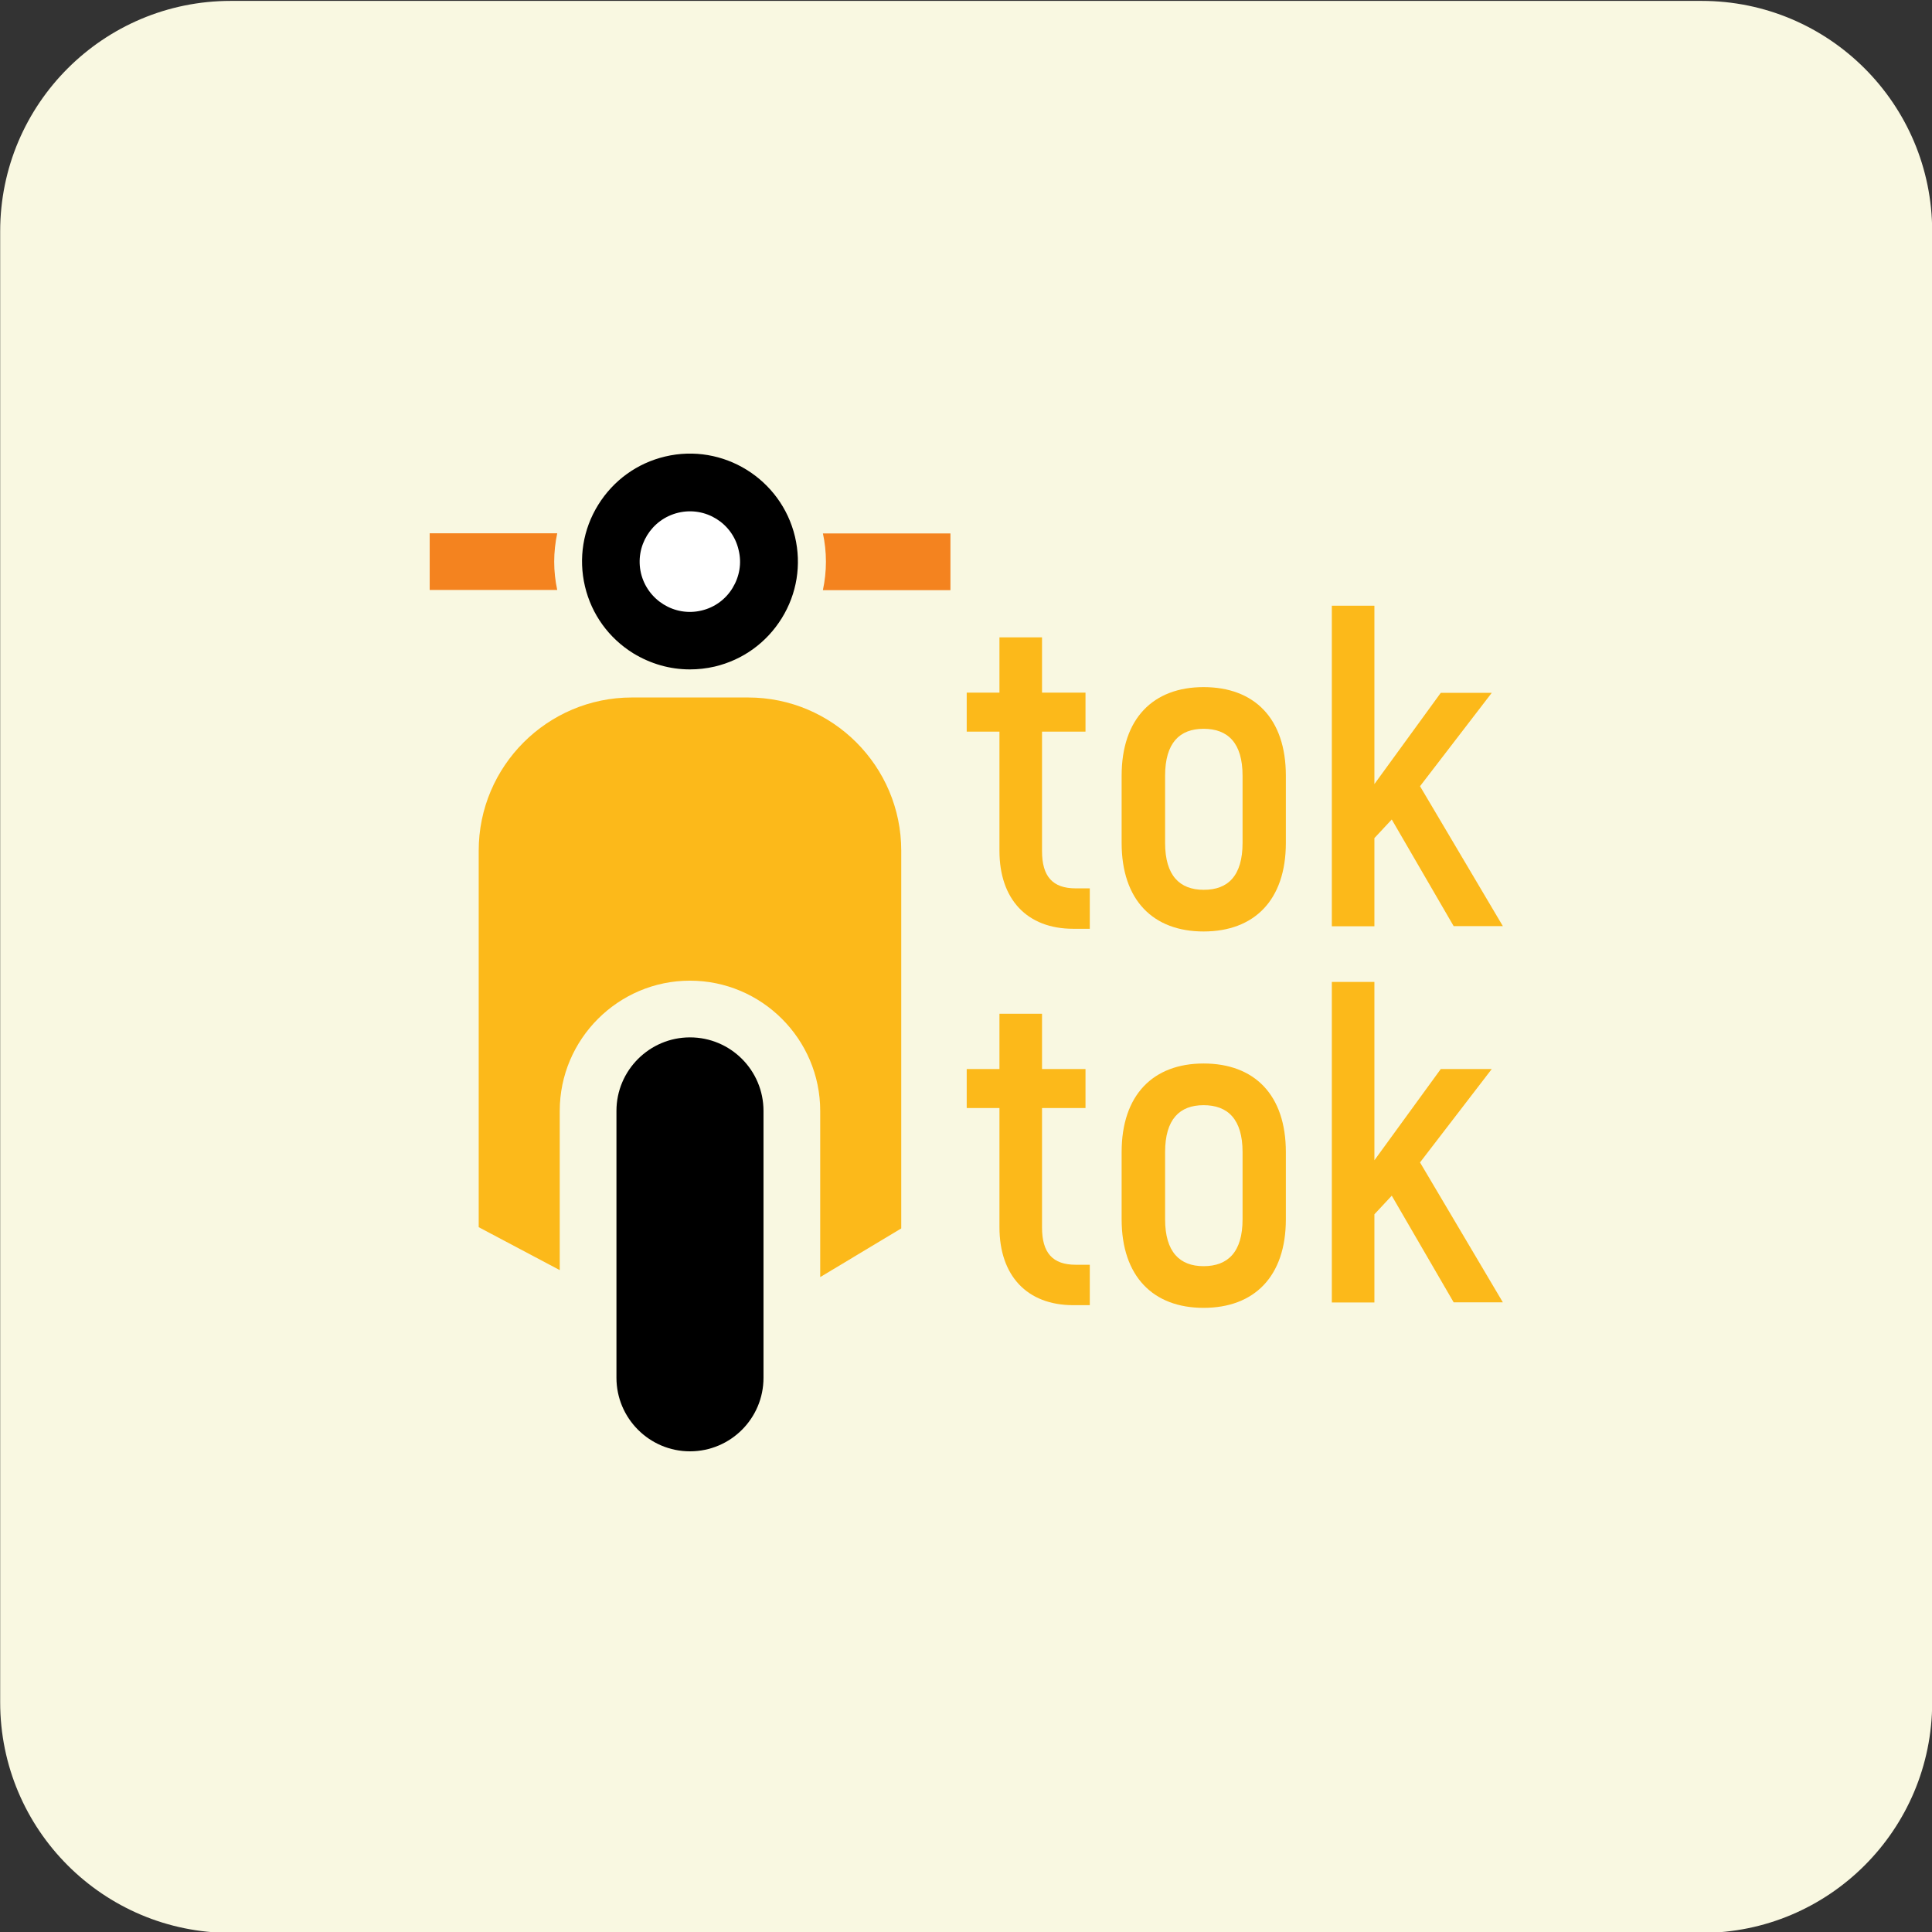
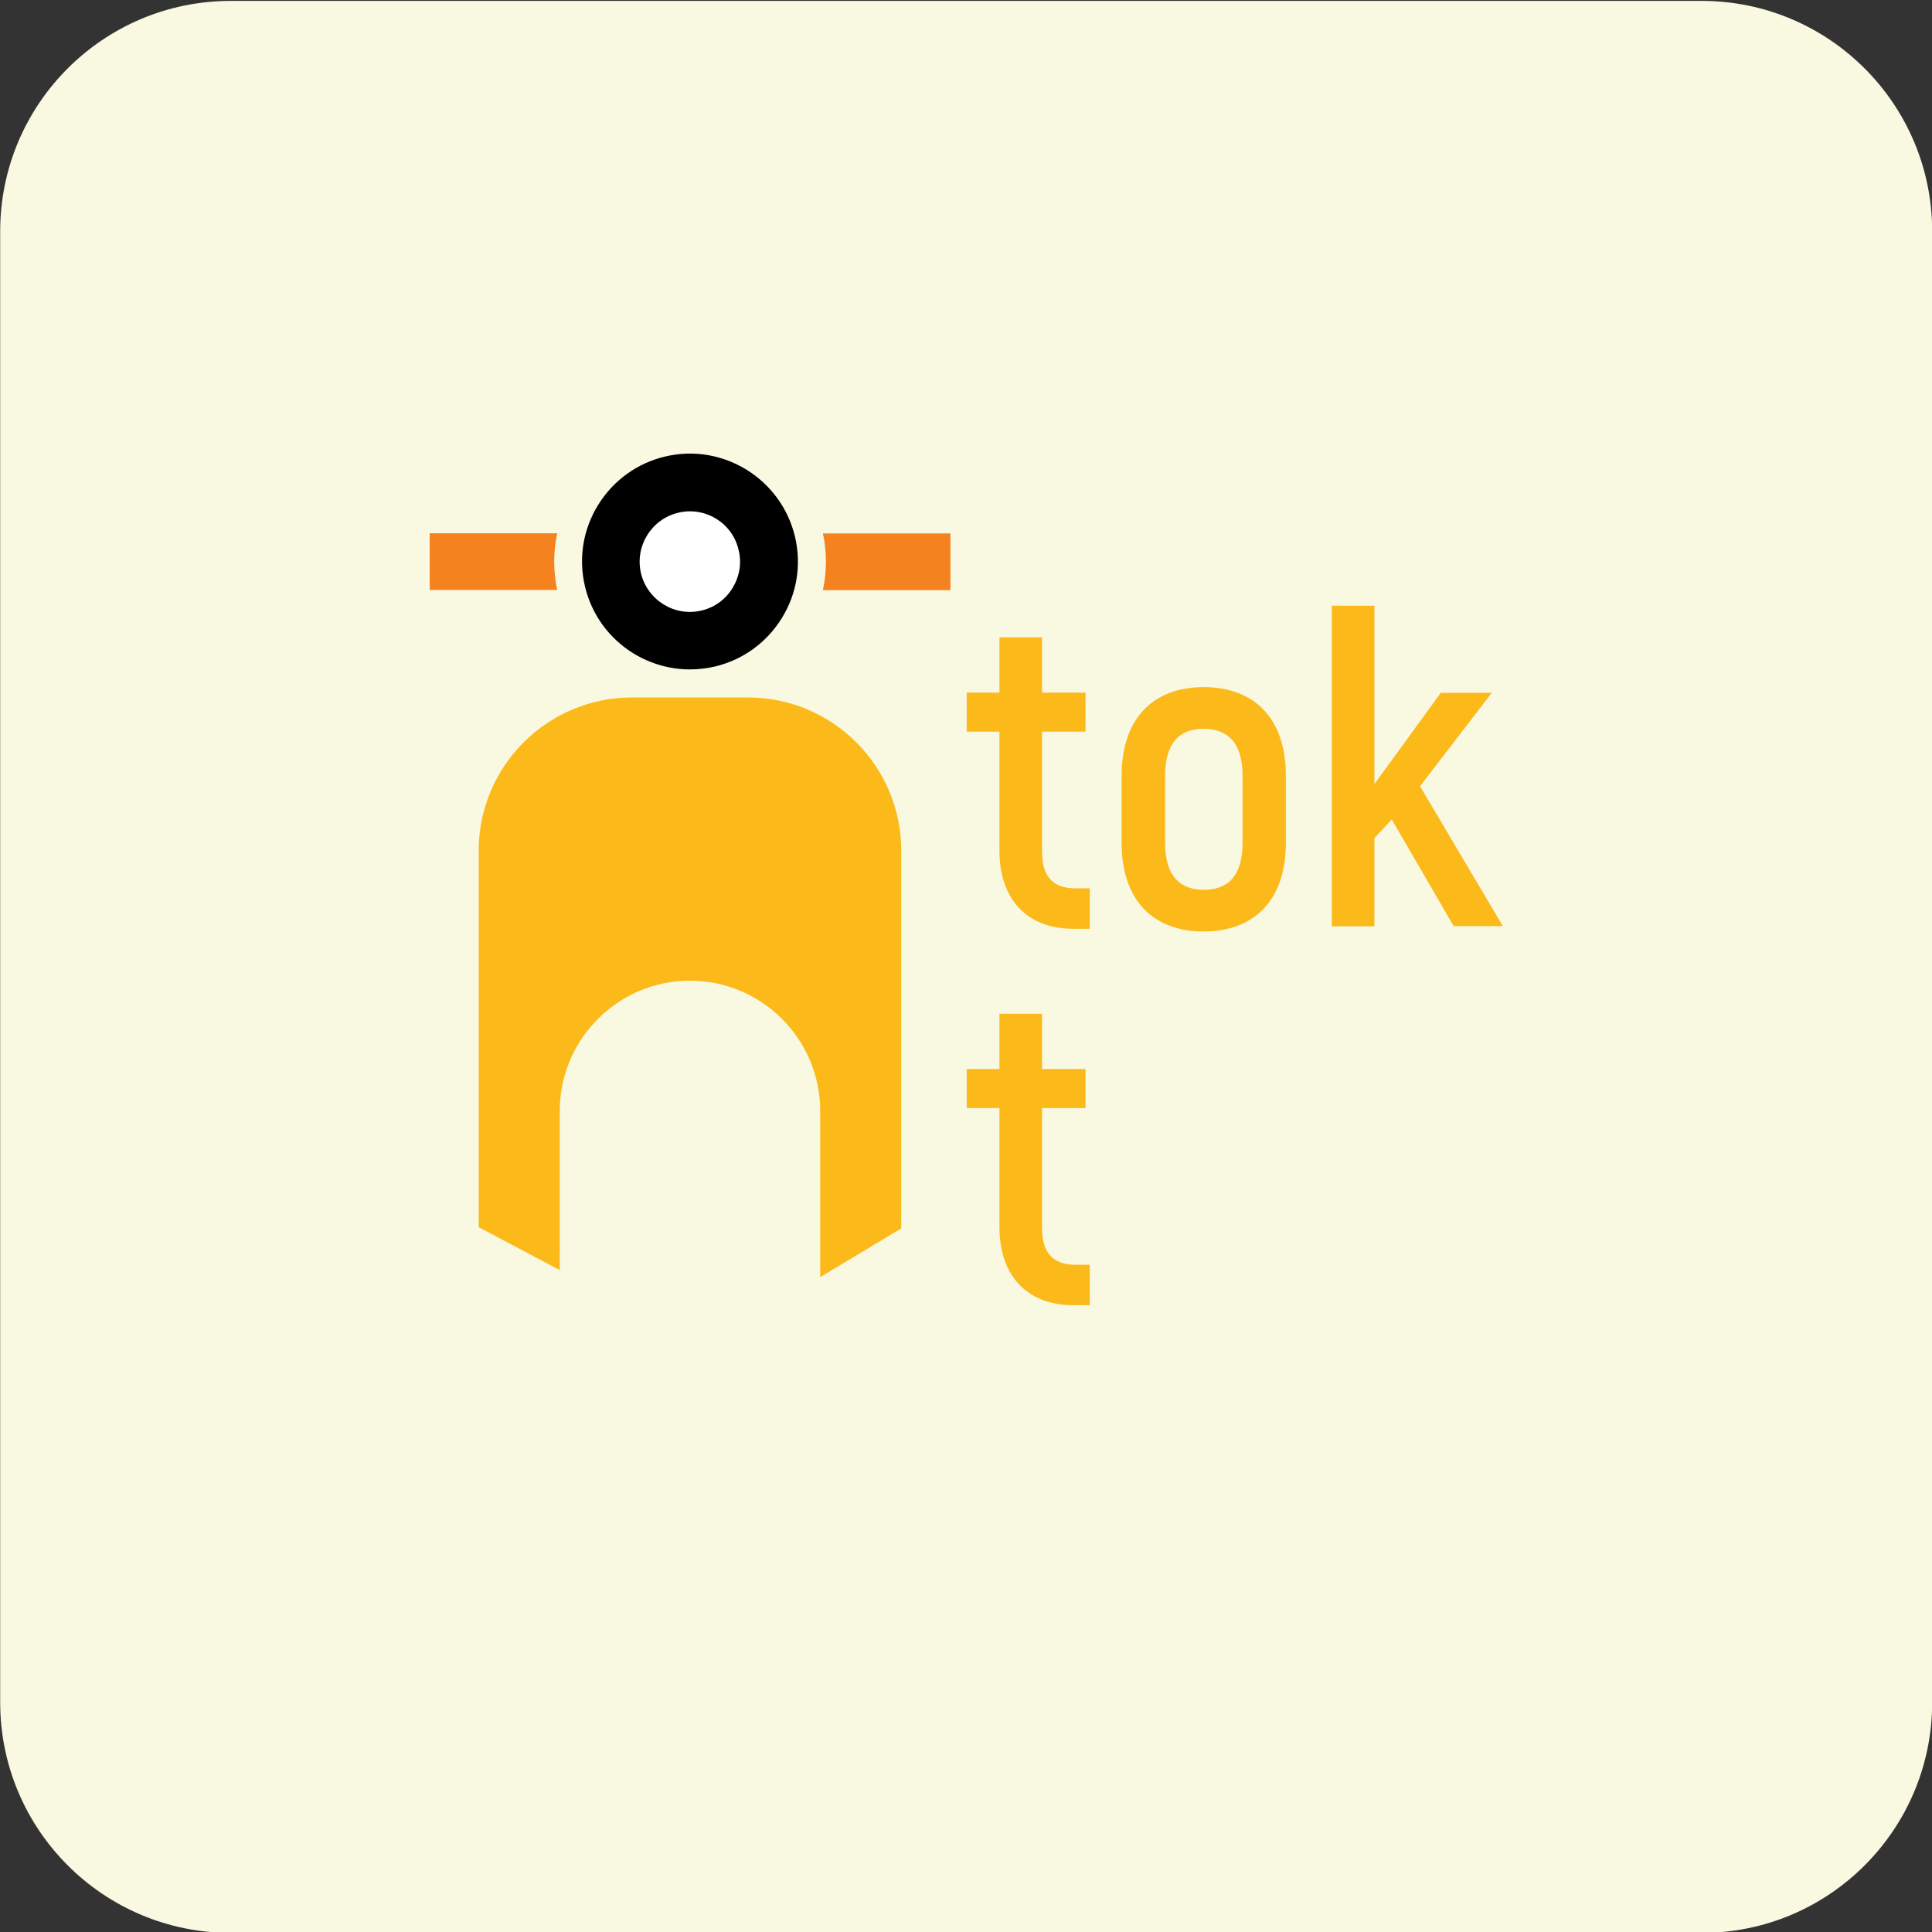
<svg xmlns="http://www.w3.org/2000/svg" version="1.1" id="Layer_1" x="0px" y="0px" viewBox="0 0 1080 1080" style="enable-background:new 0 0 1080 1080;" xml:space="preserve">
  <rect x="0" y="0" width="1080" height="1080" fill="#333333" stroke="none" />
  <style type="text/css">
	.st0{fill:#F9F8E1;}
	.st1{fill:#FCB91A;}
	.st2{fill:#FFFFFF;}
	.st3{fill:#F4831F;}
</style>
  <g>
    <g>
      <path class="st0" d="M951.3,1080.5H129c-71.2,0-128.9-57.7-128.9-128.9V129.3C0.1,58.2,57.8,0.5,129,0.5h822.2    c71.2,0,128.9,57.7,128.9,128.9v822.2C1080.1,1022.8,1022.4,1080.5,951.3,1080.5z" />
    </g>
    <g>
      <g>
        <g>
          <path class="st1" d="M609.2,496.7v22.5H600c-26,0-41.3-16.6-41.3-43.6v-66.6h-18.3v-21.8h18.3v-30.9h23.8v30.9h24.3v21.8h-24.3      v66.8c0,14.1,5.9,20.8,18.8,20.8H609.2z" />
        </g>
        <g>
          <path class="st1" d="M627,471.2v-37.6c0-31.9,17.6-49.5,45.8-49.5c28.5,0,46,17.6,46,49.5v37.6c0,31.9-17.6,49.5-46,49.5      C644.6,520.7,627,503.2,627,471.2z M694.6,471.2v-37.6c0-18.3-8.2-26.2-21.8-26.2c-13.4,0-21.5,7.9-21.5,26.2v37.6      c0,18.3,8.2,26.2,21.5,26.2C686.4,497.5,694.6,489.6,694.6,471.2z" />
        </g>
        <g>
          <path class="st1" d="M778,458.1l-9.7,10.4v49.3h-23.8V338.6h23.8v99.7l37.1-51h28.5l-40.1,52.2l46.3,78.2h-27.5L778,458.1z" />
        </g>
      </g>
      <g>
        <g>
          <path class="st1" d="M609.2,707.1v22.5H600c-26,0-41.3-16.6-41.3-43.6v-66.6h-18.3v-21.8h18.3v-30.9h23.8v30.9h24.3v21.8h-24.3      v66.8c0,14.1,5.9,20.8,18.8,20.8H609.2z" />
        </g>
        <g>
-           <path class="st1" d="M627,681.6v-37.6c0-31.9,17.6-49.5,45.8-49.5c28.5,0,46,17.6,46,49.5v37.6c0,31.9-17.6,49.5-46,49.5      C644.6,731.1,627,713.5,627,681.6z M694.6,681.6v-37.6c0-18.3-8.2-26.2-21.8-26.2c-13.4,0-21.5,7.9-21.5,26.2v37.6      c0,18.3,8.2,26.2,21.5,26.2C686.4,707.8,694.6,699.9,694.6,681.6z" />
-         </g>
+           </g>
        <g>
-           <path class="st1" d="M778,668.4l-9.7,10.4v49.3h-23.8V548.9h23.8v99.7l37.1-51h28.5l-40.1,52.2l46.3,78.2h-27.5L778,668.4z" />
-         </g>
+           </g>
      </g>
      <g>
        <g>
-           <path d="M385.7,579.9c-22.6,0-41.1,18.4-41.1,41.1v149.2c0,22.6,18.4,41.1,41.1,41.1s41.1-18.4,41.1-41.1V621      C426.8,598.3,408.4,579.9,385.7,579.9L385.7,579.9z" />
-         </g>
+           </g>
        <g>
          <ellipse class="st2" cx="385.7" cy="313.9" rx="44.2" ry="44.2" />
          <path d="M385.6,374.2c-11.1,0-21.9-3.1-31.6-9c-13.7-8.5-23.3-21.8-27-37.4c-3.7-15.7-1.1-31.9,7.4-45.6      c8.5-13.7,21.8-23.3,37.4-27l0,0c32.4-7.7,64.9,12.5,72.6,44.8c3.7,15.7,1.1,31.9-7.4,45.6c-8.5,13.7-21.8,23.3-37.4,27      C394.9,373.7,390.2,374.2,385.6,374.2z M379.2,286.6c-15.1,3.6-24.4,18.7-20.9,33.8c3.6,15.1,18.8,24.5,33.8,20.9      c7.3-1.7,13.5-6.2,17.4-12.6c3.9-6.4,5.2-13.9,3.4-21.2C409.5,292.4,394.3,283,379.2,286.6L379.2,286.6z" />
        </g>
        <g>
          <path class="st1" d="M418.2,389.9h-65c-47.2,0-85.6,38.4-85.6,85.6V686l45.3,24v-89c0-40.1,32.7-72.8,72.8-72.8      s72.8,32.7,72.8,72.8v92.9l45.3-27.2V475.5C503.8,428.3,465.4,389.9,418.2,389.9L418.2,389.9z" />
        </g>
        <g>
          <path class="st3" d="M309.8,314c0-5.4,0.6-10.7,1.7-15.9h-71.3v31.7h71.3C310.4,324.7,309.8,319.4,309.8,314z" />
        </g>
        <g>
          <path class="st3" d="M460,298.1c1.1,5.1,1.7,10.4,1.7,15.9c0,5.4-0.6,10.7-1.7,15.9h71.3v-31.7H460z" />
        </g>
      </g>
    </g>
  </g>
</svg>